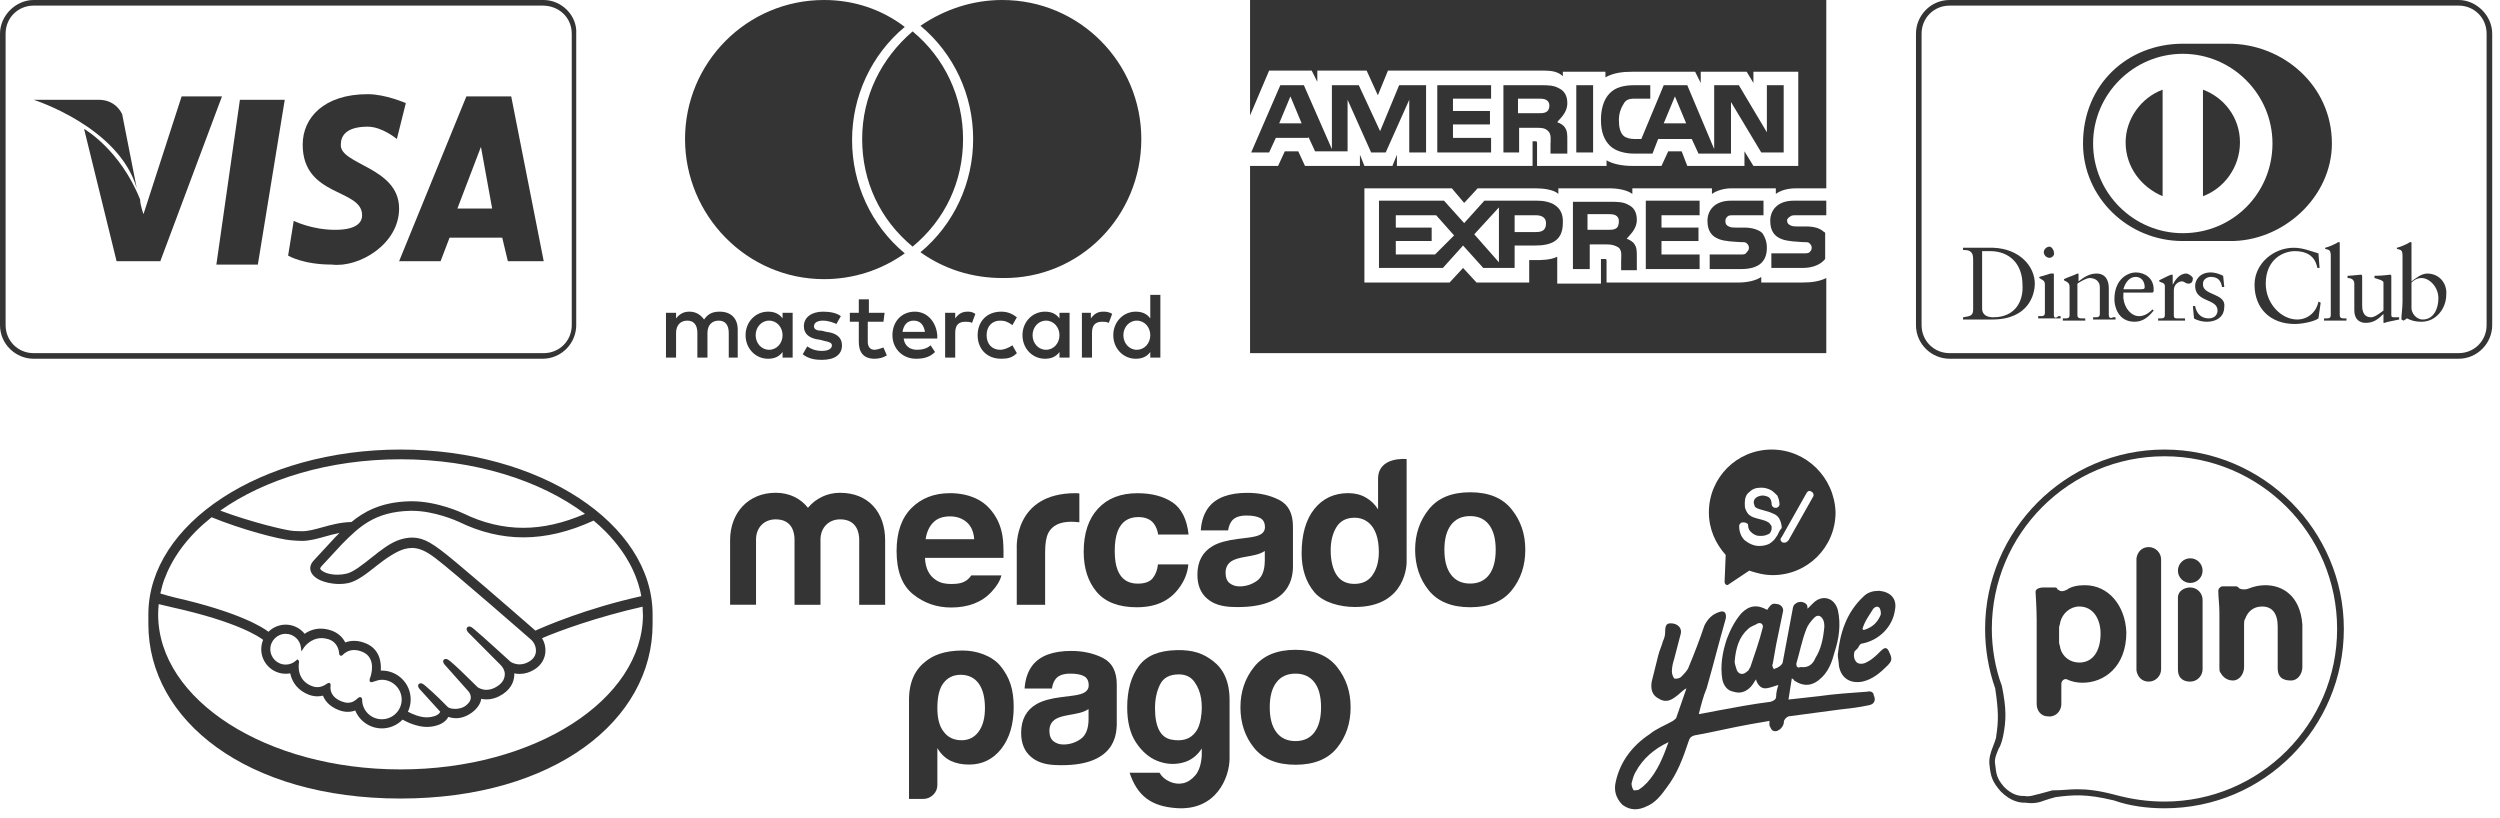
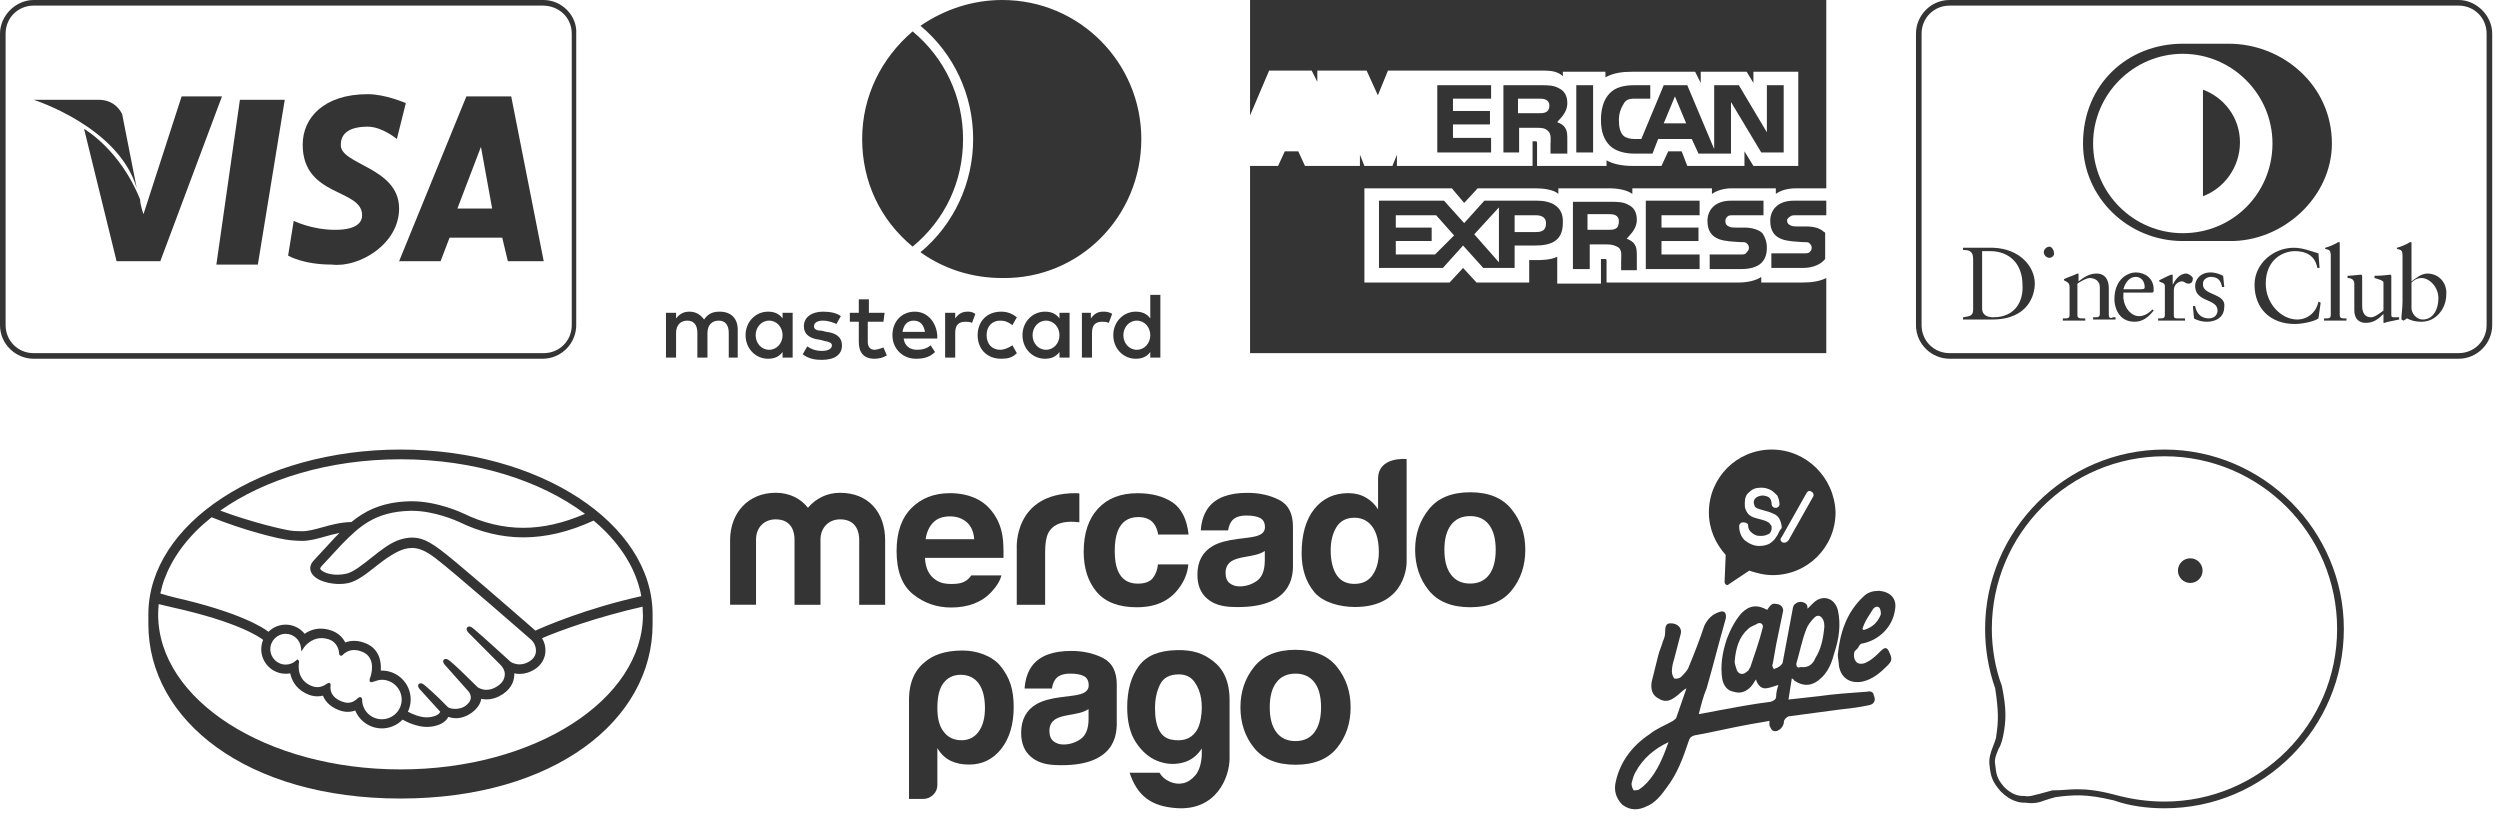
<svg xmlns="http://www.w3.org/2000/svg" width="223" height="73" viewBox="0 0 223 73" fill="none">
  <path d="M19.3 23.6H23L25.4 8.9H21.4L19.3 23.6Z" fill="#343434" />
  <path d="M30.4 12.9C30.4 12.1 30.9 11.3 32.8 11.3C34.1 11.3 35.4 12.4 35.4 12.4L36.2 9.2C36.2 9.2 34.4 8.4 32.8 8.4C28.9 8.4 27 10.5 27 12.9C27 17.6 32.3 16.8 32.3 19.2C32.3 19.7 32 20.5 29.9 20.5C27.8 20.5 26.2 19.7 26.2 19.7L25.7 22.8C25.7 22.8 27 23.6 29.6 23.6C32 23.9 35.6 21.8 35.6 18.6C35.6 14.9 30.3 14.7 30.4 12.9Z" fill="#343434" />
  <path d="M16.2 8.6L12.8 19.1C12.8 19.1 12.5 18.3 12.5 17.8C10.7 13.3 7.5 11.5 7.5 11.5L10.4 23.3H14.3L19.8 8.6H16.2Z" fill="#343434" />
  <path d="M12.2 16.8L10.9 10.2C10.9 10.2 10.4 8.9 8.8 8.9H3C3 8.9 10.6 11.3 12.2 16.8Z" fill="#343434" />
  <path d="M41.6 8.6L35.6 23.3H39.3L40.1 21.2H44.8L45.3 23.3H48.5L45.6 8.6H41.6ZM40.8 18.6L42.9 13.1L43.9 18.6C44 18.6 40.8 18.6 40.8 18.6Z" fill="#343434" />
  <path d="M48.5 0H3C1.4 0 0 1.4 0 3V29C0 30.7 1.4 32 3 32H48.4C50.1 32 51.4 30.6 51.4 29V3C51.5 1.4 50.1 0 48.5 0ZM51 29C51 30.4 49.9 31.5 48.5 31.5H3C1.6 31.5 0.5 30.4 0.5 29V3C0.5 1.6 1.6 0.5 3 0.5H48.4C49.9 0.5 51 1.6 51 3V29Z" fill="#343434" />
  <path d="M67.405 29.9C67.405 29.2 67.905 28.6 68.605 28.6C69.305 28.6 69.805 29.2 69.805 29.9C69.805 30.6 69.305 31.2 68.605 31.2C67.905 31.2 67.405 30.6 67.405 29.9ZM70.705 29.9V27.9H69.805V28.4C69.505 28 69.105 27.8 68.505 27.8C67.405 27.8 66.505 28.7 66.505 29.9C66.505 31.1 67.405 32 68.505 32C69.105 32 69.505 31.8 69.805 31.4V31.9H70.705V29.9ZM100.205 29.9C100.205 29.2 100.705 28.6 101.405 28.6C102.105 28.6 102.605 29.2 102.605 29.9C102.605 30.6 102.105 31.2 101.405 31.2C100.705 31.2 100.205 30.6 100.205 29.9ZM103.505 29.9V26.3H102.605V28.4C102.305 28 101.905 27.8 101.305 27.8C100.205 27.8 99.305 28.7 99.305 29.9C99.305 31.1 100.205 32 101.305 32C101.905 32 102.305 31.8 102.605 31.4V31.9H103.505V29.9ZM81.505 28.6C82.105 28.6 82.405 29 82.505 29.6H80.505C80.605 29 80.905 28.6 81.505 28.6ZM81.605 27.8C80.405 27.8 79.605 28.7 79.605 29.9C79.605 31.1 80.505 32 81.705 32C82.305 32 82.905 31.9 83.405 31.4L83.005 30.8C82.705 31.1 82.205 31.2 81.805 31.2C81.205 31.2 80.705 30.9 80.605 30.2H83.605C83.605 30.1 83.605 30 83.605 29.9C83.505 28.7 82.705 27.8 81.605 27.8ZM92.105 29.9C92.105 29.2 92.605 28.6 93.305 28.6C94.005 28.6 94.505 29.2 94.505 29.9C94.505 30.6 94.005 31.2 93.305 31.2C92.605 31.2 92.105 30.6 92.105 29.9ZM95.405 29.9V27.9H94.505V28.4C94.205 28 93.805 27.8 93.205 27.8C92.105 27.8 91.205 28.7 91.205 29.9C91.205 31.1 92.105 32 93.205 32C93.805 32 94.205 31.8 94.505 31.4V31.9H95.405V29.9ZM87.205 29.9C87.205 31.1 88.005 32 89.305 32C89.905 32 90.305 31.9 90.705 31.5L90.305 30.8C90.005 31 89.605 31.2 89.205 31.2C88.505 31.2 88.005 30.7 88.005 29.9C88.005 29.1 88.505 28.6 89.205 28.6C89.605 28.6 89.905 28.7 90.305 29L90.705 28.3C90.305 28 89.905 27.8 89.305 27.8C88.005 27.8 87.205 28.7 87.205 29.9ZM98.405 27.8C97.905 27.8 97.605 28 97.305 28.4V27.9H96.505V31.9H97.405V29.7C97.405 29 97.705 28.7 98.305 28.7C98.505 28.7 98.705 28.7 98.905 28.8L99.205 28C98.905 27.8 98.605 27.8 98.405 27.8ZM75.005 28.2C74.605 27.9 74.005 27.8 73.405 27.8C72.405 27.8 71.705 28.3 71.705 29.1C71.705 29.8 72.205 30.2 73.105 30.3L73.505 30.4C74.005 30.5 74.205 30.6 74.205 30.8C74.205 31.1 73.905 31.3 73.305 31.3C72.705 31.3 72.305 31.1 72.005 30.9L71.605 31.6C72.105 32 72.705 32.1 73.305 32.1C74.505 32.1 75.105 31.6 75.105 30.8C75.105 30.1 74.605 29.7 73.705 29.6L73.305 29.5C72.905 29.5 72.605 29.4 72.605 29.1C72.605 28.8 72.905 28.6 73.405 28.6C73.905 28.6 74.405 28.8 74.605 28.9L75.005 28.2ZM86.305 27.8C85.805 27.8 85.505 28 85.205 28.4V27.9H84.305V31.9H85.205V29.7C85.205 29 85.505 28.7 86.105 28.7C86.305 28.7 86.505 28.7 86.705 28.8L87.005 28C86.705 27.8 86.505 27.8 86.305 27.8ZM78.905 27.9H77.505V26.7H76.605V27.9H75.805V28.7H76.605V30.5C76.605 31.4 77.005 32 78.005 32C78.405 32 78.805 31.9 79.105 31.7L78.805 31C78.505 31.1 78.205 31.2 78.005 31.2C77.605 31.2 77.405 30.9 77.405 30.5V28.7H78.805L78.905 27.9ZM65.805 31.9V29.4C65.805 28.4 65.205 27.8 64.205 27.8C63.705 27.8 63.205 27.9 62.805 28.5C62.505 28.1 62.105 27.8 61.505 27.8C61.105 27.8 60.705 27.9 60.305 28.4V27.9H59.405V31.9H60.305V29.7C60.305 29 60.705 28.6 61.305 28.6C61.905 28.6 62.205 29 62.205 29.7V31.9H63.105V29.7C63.105 29 63.505 28.6 64.105 28.6C64.705 28.6 65.005 29 65.005 29.7V31.9H65.805Z" fill="#343434" />
  <path d="M85.905 12.4C85.905 8.7 84.305 5.2 81.405 2.8C78.605 5.2 76.905 8.6 76.905 12.4C76.905 16.2 78.505 19.6 81.405 22C84.305 19.6 85.905 16.2 85.905 12.4Z" fill="#343434" />
  <path d="M101.805 12.4C101.805 5.6 96.305 0 89.405 0C86.805 0 84.305 0.8 82.105 2.3C85.105 4.8 86.805 8.5 86.805 12.4C86.805 16.3 85.105 20 82.105 22.5C84.205 24 86.705 24.8 89.405 24.8C96.305 24.9 101.805 19.3 101.805 12.4Z" fill="#343434" />
-   <path d="M80.705 22.6C77.705 20.1 76.005 16.4 76.005 12.5C76.005 8.6 77.705 4.9 80.705 2.4C78.605 0.8 76.105 0 73.505 0C66.605 0 61.105 5.6 61.105 12.4C61.105 19.2 66.605 24.9 73.505 24.9C76.105 24.9 78.605 24.1 80.705 22.6Z" fill="#343434" />
  <path d="M145.805 8.8H147.205V7.6H145.805C144.805 7.6 144.105 7.8 143.605 8.3C143.005 8.9 142.805 9.8 142.805 10.7C142.805 11.8 143.105 12.5 143.605 13C144.105 13.5 145.005 13.7 145.705 13.7H147.405L147.905 12.4H150.905L151.505 13.7H154.405V9.1L157.105 13.6H159.105V7.6H157.605V11.8L155.105 7.6H152.905V13.3L150.505 7.6H148.405L146.405 12.4H145.805C145.405 12.4 145.005 12.3 144.805 12.1C144.505 11.8 144.405 11.3 144.405 10.7C144.405 10.1 144.605 9.6 144.805 9.3C145.005 8.9 145.305 8.8 145.805 8.8ZM149.405 8.6L150.405 11H148.405L149.405 8.6Z" fill="#343434" />
  <path d="M151.605 19.2V17.9H146.805V24H151.605V22.7H148.205V21.5H151.505V20.3H148.205V19.2H151.605Z" fill="#343434" />
  <path d="M137.105 17.9H132.405L130.605 19.9L128.805 17.9H123.005V23.9H128.705L130.505 21.9L132.305 23.9H135.105V21.9H136.905C138.205 21.9 139.405 21.6 139.405 19.9C139.505 18.3 138.205 17.9 137.105 17.9ZM128.005 22.7H124.505V21.5H127.705V20.3H124.505V19.2H128.105L129.705 21L128.005 22.7ZM133.705 23.4L131.505 20.9L133.705 18.5V23.4ZM137.005 20.7H135.105V19.2H137.005C137.505 19.2 137.905 19.4 137.905 19.9C137.905 20.5 137.605 20.7 137.005 20.7Z" fill="#343434" />
  <path d="M155.305 22.7H152.505V24H155.305C156.805 24 157.605 23.4 157.605 22.1C157.605 21.5 157.405 21.1 157.205 20.8C156.905 20.5 156.305 20.3 155.605 20.3H154.805C154.605 20.3 154.405 20.3 154.205 20.2C154.005 20.1 153.905 20 153.905 19.7C153.905 19.5 154.005 19.4 154.105 19.3C154.205 19.2 154.405 19.2 154.705 19.2H157.305V17.9H154.405C152.905 17.9 152.305 18.8 152.305 19.7C152.305 21.6 154.005 21.5 155.305 21.6C155.605 21.6 155.705 21.6 155.805 21.7C155.905 21.8 156.005 21.9 156.005 22.1C156.005 22.3 155.905 22.4 155.805 22.5C155.705 22.7 155.505 22.7 155.305 22.7Z" fill="#343434" />
  <path d="M146.005 19.6C146.005 18.9 145.705 18.5 145.305 18.3C144.805 18 144.305 18 143.605 18H140.305V24H141.805V21.8H143.305C143.805 21.8 144.105 21.9 144.405 22.1C144.705 22.4 144.605 22.9 144.605 23.3V24.1H146.005V22.9C146.005 22.4 146.005 22.1 145.805 21.8C145.705 21.6 145.405 21.4 145.105 21.3C145.305 21 146.005 20.5 146.005 19.6ZM144.105 20.4C143.905 20.5 143.705 20.5 143.405 20.5H141.605V19.1H143.405C143.705 19.1 143.905 19.1 144.105 19.2C144.305 19.3 144.405 19.5 144.405 19.7C144.405 20.1 144.305 20.3 144.105 20.4Z" fill="#343434" />
-   <path d="M116.705 12.2L117.305 13.5H120.205V8.9L122.305 13.6H123.605L125.705 8.9V13.6H127.205V7.6H124.805L123.105 11.7L121.205 7.6H118.805V13.3L116.305 7.6H114.205L111.605 13.6H113.205L113.805 12.3H116.705V12.2ZM115.105 8.6L116.105 11H114.105L115.105 8.6Z" fill="#343434" />
  <path d="M159.705 19.3C159.805 19.2 160.005 19.2 160.305 19.2H162.905V0H111.505V10.3L113.205 6.3H117.005L117.505 7.3V6.3H121.905L122.905 8.5L123.805 6.3H137.805C138.405 6.3 139.005 6.4 139.405 6.8V6.4H143.205V6.9C143.905 6.5 144.705 6.4 145.605 6.4H151.205L151.705 7.4V6.4H155.805L156.405 7.4V6.4H160.405V14.8H156.405L155.605 13.5V14.8H150.505L150.005 13.5H148.805L148.205 14.8H145.605C144.605 14.8 143.805 14.6 143.305 14.3V14.8H137.105V12.9C137.105 12.6 137.105 12.6 136.905 12.6H136.705V14.8H124.605V13.8L124.205 14.8H121.705L121.305 13.8V14.8H116.405L115.805 13.5H114.605L114.005 14.8H111.505V31.5H162.905V24.8C162.305 25.1 161.605 25.2 160.805 25.2H157.105V24.7C156.705 25 155.905 25.2 155.105 25.2H143.305V23.3C143.305 23.1 143.305 23.1 143.005 23.1H142.805V25.3H138.905V22.9C138.305 23.2 137.505 23.2 136.905 23.2H136.405V25.2H131.705L130.505 23.9L129.305 25.2H121.705V16.8H129.505L130.605 18.1L131.805 16.8H137.005C137.605 16.8 138.605 16.9 139.005 17.3V16.8H143.705C144.105 16.8 145.105 16.9 145.605 17.3V16.8H152.705V17.3C153.105 17 153.805 16.8 154.405 16.8H158.405V17.3C158.805 17 159.405 16.8 160.205 16.8H162.905V17.9H160.005C158.505 17.9 157.905 18.8 157.905 19.7C157.905 21.6 159.605 21.5 160.905 21.6C161.205 21.6 161.305 21.6 161.405 21.7C161.505 21.8 161.605 21.9 161.605 22.1C161.605 22.3 161.505 22.4 161.405 22.5C161.305 22.6 161.105 22.6 160.805 22.6H158.005V23.9H160.805C161.705 23.9 162.405 23.6 162.805 23.1V21V20.8C162.805 20.7 162.705 20.7 162.705 20.7C162.405 20.4 161.905 20.2 161.105 20.2H160.305C160.105 20.2 159.905 20.2 159.705 20.1C159.505 20 159.405 19.9 159.405 19.6C159.405 19.6 159.505 19.4 159.705 19.3Z" fill="#343434" />
  <path d="M142.105 7.6H140.605V13.6H142.105V7.6Z" fill="#343434" />
  <path d="M139.805 9.2C139.805 8.5 139.505 8.1 139.105 7.9C138.605 7.6 138.105 7.6 137.405 7.6H134.105V13.6H135.505V11.4H137.005C137.505 11.4 137.805 11.4 138.105 11.7C138.405 12 138.305 12.5 138.305 12.9V13.7H139.805V12.5C139.805 12 139.805 11.7 139.605 11.4C139.505 11.2 139.205 11 138.905 10.9C139.105 10.6 139.805 10.1 139.805 9.2ZM137.905 10C137.705 10.1 137.505 10.1 137.205 10.1H135.405V8.8H137.205C137.505 8.8 137.705 8.8 137.905 8.9C138.105 9 138.205 9.2 138.205 9.4C138.205 9.7 138.105 9.9 137.905 10Z" fill="#343434" />
  <path d="M133.005 8.8V7.6H128.205V13.6H133.005V12.3H129.605V11.1H132.905V9.9H129.605V8.8H133.005Z" fill="#343434" />
  <path d="M219.305 0H173.905C172.205 0 170.905 1.4 170.905 3V29C170.905 30.7 172.305 32 173.905 32H219.305C221.005 32 222.305 30.6 222.305 29V3C222.305 1.4 220.905 0 219.305 0ZM221.805 29C221.805 30.4 220.705 31.5 219.305 31.5H173.905C172.505 31.5 171.405 30.4 171.405 29V3C171.405 1.6 172.505 0.5 173.905 0.5H219.305C220.705 0.5 221.805 1.6 221.805 3V29Z" fill="#343434" />
  <path d="M208.005 12.8C208.005 7.6 203.605 3.9 198.805 3.9H194.705C189.805 3.9 185.805 7.5 185.805 12.8C185.805 17.6 189.805 21.5 194.705 21.5H198.805C203.605 21.6 208.005 17.6 208.005 12.8ZM194.705 20.8C190.305 20.8 186.705 17.2 186.705 12.8C186.705 8.4 190.305 4.8 194.705 4.8C199.105 4.8 202.705 8.4 202.705 12.8C202.705 17.2 199.205 20.8 194.705 20.8Z" fill="#343434" />
-   <path d="M189.605 12.7C189.605 14.9 191.005 16.7 192.905 17.5V8C191.005 8.7 189.605 10.6 189.605 12.7Z" fill="#343434" />
  <path d="M196.505 8V17.5C198.405 16.8 199.805 14.9 199.805 12.7C199.805 10.5 198.405 8.7 196.505 8Z" fill="#343434" />
  <path d="M177.805 22.1C177.105 22.1 176.605 22.1 176.205 22.1C175.805 22.1 175.505 22.1 175.105 22.1V22.3C175.505 22.3 176.005 22.3 176.005 23.1V27.6C176.005 28.2 175.705 28.2 175.105 28.3V28.5C175.505 28.5 175.905 28.5 176.305 28.5C176.705 28.5 177.205 28.5 177.705 28.5C181.005 28.5 181.505 26.2 181.505 25.3C181.505 23.8 180.205 22.2 177.805 22.1ZM177.805 28.3C177.405 28.3 176.805 28.2 176.805 27.5V22.4C177.005 22.4 177.105 22.4 177.505 22.4C179.305 22.4 180.405 23.6 180.405 25.4C180.505 26.8 179.805 28.3 177.805 28.3Z" fill="#343434" />
-   <path d="M183.205 28.1V24.5C183.205 24.4 183.205 24.4 183.105 24.4C183.005 24.4 183.005 24.4 182.905 24.4C182.905 24.4 182.305 24.6 181.905 24.7V24.8C182.205 25 182.405 25 182.405 25.4V27.9C182.405 28.2 182.205 28.2 182.005 28.2H181.805V28.4C182.105 28.4 182.505 28.4 182.805 28.4C183.105 28.4 183.505 28.4 183.805 28.4V28.2H183.605C183.405 28.4 183.205 28.4 183.205 28.1Z" fill="#343434" />
  <path d="M182.805 23C183.005 23 183.305 22.8 183.205 22.5C183.205 22.3 183.005 22 182.805 22C182.605 22 182.305 22.2 182.305 22.5C182.305 22.8 182.605 23 182.805 23Z" fill="#343434" />
  <path d="M188.105 28.1V25.7C188.105 25 187.805 24.4 187.005 24.4C186.405 24.4 185.905 24.7 185.405 25.1V24.5C185.405 24.4 185.405 24.4 185.305 24.4C184.905 24.6 184.505 24.7 184.105 24.9V25C184.505 25.2 184.605 25.3 184.605 25.6V28.1C184.605 28.4 184.405 28.4 184.205 28.4H184.005V28.6C184.305 28.6 184.705 28.6 185.005 28.6C185.305 28.6 185.705 28.6 186.005 28.6V28.4H185.805C185.505 28.4 185.305 28.4 185.305 28.1V25.3C185.605 25.1 186.105 24.8 186.405 24.8C186.905 24.8 187.305 25.1 187.305 25.6V28C187.305 28.3 187.105 28.3 186.905 28.3H186.705V28.5C187.005 28.5 187.405 28.5 187.705 28.5C188.005 28.5 188.405 28.5 188.705 28.5V28.3H188.505C188.305 28.4 188.105 28.4 188.105 28.1Z" fill="#343434" />
  <path d="M190.805 28.2C190.105 28.2 189.505 27.5 189.405 26.6C189.405 26.3 189.405 26.1 189.405 26.1H192.005L192.105 26C192.105 25.9 192.105 25.9 192.105 25.8C192.105 24.8 191.305 24.3 190.505 24.3C189.905 24.3 188.605 24.8 188.605 26.7C188.605 27.3 188.905 28.7 190.405 28.7C191.205 28.7 191.705 28.2 192.105 27.7L192.005 27.6C191.705 27.9 191.305 28.2 190.805 28.2ZM190.505 24.7C191.005 24.7 191.305 25.1 191.305 25.6C191.305 25.7 191.305 25.8 191.005 25.8H189.405C189.605 25.1 190.005 24.7 190.505 24.7Z" fill="#343434" />
  <path d="M195.005 24.4C194.405 24.4 194.005 25 193.805 25.4V24.6C193.805 24.5 193.805 24.5 193.705 24.5C193.605 24.5 193.205 24.7 192.605 25V25.1C192.705 25.2 193.105 25.2 193.105 25.5V28.1C193.105 28.4 192.905 28.4 192.705 28.4H192.505V28.6C192.805 28.6 193.205 28.6 193.605 28.6C194.005 28.6 194.405 28.6 194.905 28.6V28.4H194.305C194.005 28.4 193.905 28.4 193.905 28.1V25.9C193.905 25.3 194.405 25.1 194.605 25.1C194.905 25.1 194.905 25.3 195.205 25.3C195.505 25.3 195.605 25.1 195.605 24.8C195.505 24.6 195.205 24.4 195.005 24.4Z" fill="#343434" />
  <path d="M196.505 25.3C196.505 24.9 196.905 24.7 197.205 24.7C197.805 24.7 198.105 25 198.205 25.6H198.405L198.305 24.6C197.905 24.4 197.505 24.3 197.205 24.3C196.205 24.3 195.805 25 195.805 25.5C195.805 27 197.805 26.6 197.805 27.7C197.805 28 197.605 28.4 197.005 28.4C196.305 28.4 195.905 27.9 195.805 27.3H195.605L195.705 28.4C196.005 28.6 196.505 28.7 196.805 28.7C197.905 28.7 198.405 28.1 198.405 27.4C198.605 26.1 196.405 26.4 196.505 25.3Z" fill="#343434" />
  <path d="M204.905 28.5C203.505 28.5 202.105 27.1 202.105 25.3C202.105 23.1 203.705 22.4 204.705 22.4C205.705 22.4 206.505 22.8 206.705 23.9H206.905L206.805 22.6C206.105 22.4 205.405 22.1 204.605 22.1C202.805 22.1 201.105 23.5 201.105 25.4C201.105 27.5 202.505 28.9 204.705 28.9C205.305 28.9 206.405 28.7 206.805 28.4L207.005 27L206.805 26.9C206.605 27.9 205.805 28.5 204.905 28.5Z" fill="#343434" />
  <path d="M208.705 28.1V21.7C208.705 21.6 208.705 21.6 208.605 21.6C208.605 21.6 208.505 21.6 208.405 21.7C208.205 21.8 207.805 22 207.405 22.1V22.2C207.805 22.3 207.905 22.3 207.905 22.9V28.1C207.905 28.4 207.705 28.4 207.505 28.4H207.305V28.6C207.605 28.6 208.005 28.6 208.305 28.6C208.605 28.6 209.005 28.6 209.305 28.6V28.4H209.105C208.905 28.4 208.705 28.4 208.705 28.1Z" fill="#343434" />
  <path d="M213.305 28.1V24.7C213.305 24.6 213.305 24.5 213.205 24.5C213.105 24.5 212.605 24.6 211.805 24.6V24.8C212.105 24.9 212.605 25 212.605 25.2V27.7C212.205 28 211.805 28.3 211.505 28.3C210.705 28.3 210.705 27.5 210.705 27.2V24.8C210.705 24.6 210.705 24.5 210.605 24.5C210.505 24.5 209.705 24.6 209.405 24.6V24.8C209.905 24.8 210.005 25.1 210.005 25.3V27.7C210.005 28.5 210.505 28.8 211.005 28.8C211.705 28.8 212.105 28.5 212.605 28V28.8H212.705C212.905 28.7 213.605 28.6 214.005 28.5V28.3C213.905 28.3 213.705 28.3 213.605 28.3C213.405 28.3 213.305 28.3 213.305 28.1Z" fill="#343434" />
  <path d="M216.505 24.4C216.005 24.4 215.505 24.8 215.105 25.1V21.7C215.105 21.6 215.105 21.6 215.005 21.6C215.005 21.6 214.905 21.6 214.805 21.7C214.605 21.8 214.205 22 213.805 22.1V22.2C214.205 22.3 214.305 22.3 214.305 22.9V26.9C214.305 27.5 214.205 28 214.205 28.5L214.405 28.6L214.705 28.4C214.905 28.5 215.305 28.7 216.005 28.7C217.305 28.7 218.205 27.5 218.205 26.3C218.305 25.3 217.605 24.4 216.505 24.4ZM216.105 28.5C215.505 28.5 215.105 27.9 215.105 27.5V25.2C215.305 25 215.605 24.8 216.005 24.8C216.705 24.8 217.505 25.6 217.505 26.6C217.505 27.5 217.105 28.5 216.105 28.5Z" fill="#343434" />
  <g clip-path="url(#clip0_748_22125)">
    <path d="M35.723 40.1C23.306 40.1 13.234 46.706 13.234 54.807C13.234 55.018 13.234 55.595 13.234 55.669C13.234 64.267 22.033 71.229 35.72 71.229C49.407 71.229 58.212 64.267 58.212 55.672V54.811C58.212 46.706 48.143 40.1 35.723 40.1ZM35.726 40.968C42.319 40.968 48.218 42.857 52.183 45.834C50.265 46.663 48.438 47.081 46.676 47.081C44.871 47.081 43.067 46.647 41.318 45.792C41.224 45.747 39.031 44.713 36.743 44.713C36.685 44.713 36.624 44.713 36.562 44.713C33.877 44.775 32.367 45.73 31.35 46.563C30.362 46.586 29.506 46.825 28.748 47.036C28.071 47.224 27.485 47.389 26.915 47.386C26.678 47.386 26.257 47.363 26.218 47.363C25.564 47.344 22.276 46.537 19.648 45.546C23.614 42.737 29.348 40.968 35.73 40.968H35.726ZM14.698 51.591C14.76 51.425 14.825 51.26 14.896 51.098V51.089C15.116 50.596 15.369 50.117 15.664 49.647C15.761 49.488 15.861 49.336 15.968 49.184L15.981 49.164C16.409 48.552 16.901 47.966 17.455 47.405L17.468 47.392C17.899 46.958 18.372 46.54 18.874 46.139C21.618 47.259 24.942 48.128 25.995 48.196C26.29 48.215 26.601 48.248 26.915 48.248C27.611 48.248 28.308 48.053 28.985 47.862C29.383 47.749 29.821 47.629 30.284 47.541C30.161 47.661 30.038 47.784 29.915 47.907L28.006 49.971C27.858 50.123 27.53 50.528 27.744 51.024C27.828 51.225 28.003 51.416 28.246 51.581C28.7 51.886 29.513 52.093 30.271 52.093C30.556 52.093 30.828 52.064 31.078 52.009C31.878 51.83 32.714 51.16 33.604 50.457C34.311 49.893 35.318 49.181 36.086 48.97C36.3 48.912 36.565 48.876 36.776 48.876C36.841 48.876 36.899 48.876 36.954 48.886C37.463 48.95 37.955 49.122 38.833 49.783C40.398 50.959 47.324 57.017 47.392 57.078C47.395 57.082 47.839 57.464 47.806 58.096C47.79 58.449 47.593 58.763 47.252 58.98C46.958 59.168 46.653 59.262 46.342 59.262C45.879 59.262 45.561 59.045 45.539 59.029C45.513 59.009 43.142 56.832 42.267 56.1C42.128 55.983 41.992 55.88 41.855 55.88C41.781 55.88 41.719 55.909 41.674 55.964C41.538 56.133 41.69 56.369 41.872 56.521L44.645 59.307C44.645 59.307 44.991 59.631 45.027 60.059C45.05 60.522 44.829 60.908 44.369 61.209C44.042 61.426 43.712 61.533 43.388 61.533C42.963 61.533 42.662 61.338 42.597 61.293L42.199 60.901C41.473 60.185 40.722 59.447 40.174 58.99C40.041 58.88 39.895 58.776 39.76 58.776C39.691 58.776 39.63 58.802 39.584 58.85C39.523 58.919 39.478 59.045 39.633 59.252C39.698 59.336 39.772 59.408 39.772 59.408L41.794 61.679C41.81 61.698 42.212 62.174 41.839 62.647L41.768 62.738C41.706 62.806 41.642 62.867 41.58 62.919C41.233 63.201 40.773 63.233 40.592 63.233C40.495 63.233 40.401 63.224 40.32 63.211C40.119 63.175 39.986 63.12 39.921 63.042L39.895 63.017C39.785 62.903 38.765 61.86 37.923 61.157C37.812 61.063 37.673 60.946 37.531 60.946C37.459 60.946 37.398 60.976 37.349 61.027C37.181 61.209 37.434 61.484 37.54 61.585L39.267 63.486C39.267 63.502 39.244 63.541 39.202 63.603C39.141 63.687 38.93 63.898 38.305 63.975C38.23 63.985 38.153 63.988 38.075 63.988C37.43 63.988 36.74 63.674 36.387 63.486C36.549 63.146 36.633 62.77 36.633 62.391C36.633 60.972 35.48 59.816 34.061 59.816C34.032 59.816 34 59.816 33.967 59.816C34.013 59.168 33.922 57.94 32.662 57.399C32.299 57.244 31.936 57.163 31.586 57.163C31.311 57.163 31.045 57.211 30.799 57.305C30.537 56.797 30.106 56.427 29.539 56.236C29.228 56.129 28.917 56.074 28.616 56.074C28.091 56.074 27.608 56.23 27.177 56.534C26.766 56.019 26.14 55.718 25.483 55.718C24.91 55.718 24.355 55.948 23.947 56.353C23.41 55.941 21.281 54.59 15.58 53.295C15.307 53.233 14.692 53.058 14.303 52.942C14.4 52.482 14.527 52.028 14.692 51.581L14.698 51.591ZM29.454 60.976L29.393 60.92H29.331C29.28 60.92 29.228 60.94 29.157 60.992C28.865 61.196 28.586 61.296 28.305 61.296C28.149 61.296 27.99 61.264 27.828 61.202C26.507 60.687 26.61 59.44 26.675 59.064C26.685 58.99 26.665 58.928 26.617 58.889L26.523 58.812L26.435 58.896C26.176 59.145 25.843 59.281 25.486 59.281C24.728 59.281 24.113 58.666 24.113 57.908C24.113 57.15 24.731 56.534 25.486 56.537C26.17 56.537 26.753 57.053 26.84 57.736L26.889 58.105L27.09 57.794C27.112 57.759 27.666 56.92 28.687 56.92C28.881 56.92 29.082 56.952 29.283 57.014C30.096 57.263 30.232 57.998 30.255 58.306C30.271 58.484 30.397 58.494 30.42 58.494C30.491 58.494 30.543 58.449 30.579 58.41C30.731 58.251 31.065 57.982 31.589 57.982C31.829 57.982 32.082 58.041 32.347 58.154C33.64 58.708 33.054 60.35 33.047 60.367C32.937 60.639 32.931 60.758 33.038 60.827L33.089 60.852H33.128C33.187 60.852 33.258 60.827 33.378 60.788C33.553 60.726 33.818 60.635 34.068 60.635C35.039 60.645 35.83 61.439 35.83 62.398C35.83 63.37 35.036 64.157 34.064 64.157C33.115 64.157 32.341 63.418 32.305 62.475C32.305 62.395 32.296 62.181 32.114 62.181C32.04 62.181 31.975 62.226 31.9 62.294C31.693 62.488 31.424 62.686 31.035 62.686C30.86 62.686 30.669 62.644 30.465 62.563C29.461 62.158 29.448 61.468 29.487 61.189C29.497 61.115 29.503 61.037 29.451 60.979L29.454 60.976ZM57.353 54.798C57.353 62.437 47.674 68.631 35.73 68.631C23.785 68.631 14.106 62.44 14.106 54.801C14.106 54.493 14.128 54.189 14.158 53.888C14.294 53.92 15.207 54.137 15.398 54.182C21.223 55.475 23.147 56.822 23.471 57.075C23.361 57.341 23.303 57.626 23.303 57.914C23.303 59.116 24.281 60.098 25.486 60.098C25.622 60.098 25.755 60.085 25.888 60.062C26.069 60.946 26.649 61.62 27.534 61.964C27.793 62.064 28.055 62.113 28.311 62.113C28.476 62.113 28.645 62.093 28.807 62.051C28.969 62.466 29.338 62.984 30.161 63.318C30.449 63.434 30.737 63.496 31.019 63.496C31.249 63.496 31.473 63.457 31.687 63.376C32.082 64.335 33.018 64.973 34.064 64.973C34.758 64.973 35.422 64.691 35.908 64.192C36.322 64.422 37.2 64.84 38.088 64.844C38.201 64.844 38.311 64.834 38.418 64.824C39.299 64.714 39.708 64.367 39.895 64.102C39.928 64.056 39.96 64.004 39.986 63.953C40.194 64.011 40.424 64.063 40.683 64.063C41.162 64.063 41.625 63.898 42.092 63.561C42.549 63.23 42.876 62.757 42.921 62.352C42.921 62.346 42.921 62.339 42.921 62.336C43.077 62.369 43.236 62.385 43.391 62.385C43.887 62.385 44.373 62.229 44.839 61.925C45.736 61.335 45.892 60.567 45.876 60.065C46.031 60.098 46.193 60.114 46.352 60.114C46.815 60.114 47.272 59.975 47.706 59.696C48.263 59.34 48.597 58.795 48.649 58.164C48.684 57.733 48.577 57.299 48.351 56.926C49.851 56.278 53.281 55.028 57.318 54.117C57.334 54.347 57.344 54.578 57.344 54.807L57.353 54.798ZM54.434 47.859C54.671 48.118 54.895 48.384 55.105 48.652C55.108 48.659 55.115 48.662 55.118 48.669C55.209 48.785 55.293 48.902 55.38 49.022C55.422 49.077 55.461 49.135 55.5 49.193C55.578 49.304 55.656 49.417 55.727 49.53C55.772 49.598 55.811 49.67 55.857 49.738C55.964 49.913 56.067 50.091 56.164 50.269C56.213 50.36 56.262 50.45 56.31 50.544C56.359 50.638 56.404 50.732 56.446 50.826C56.498 50.936 56.547 51.046 56.592 51.157C56.624 51.234 56.66 51.315 56.692 51.393C56.764 51.571 56.825 51.749 56.887 51.931C56.913 52.009 56.935 52.086 56.958 52.167C56.997 52.294 57.033 52.42 57.065 52.55C57.084 52.627 57.104 52.702 57.123 52.78C57.153 52.912 57.178 53.045 57.204 53.178C52.316 54.263 48.671 55.841 47.758 56.249C45.626 54.386 40.696 50.1 39.358 49.099C38.596 48.526 38.075 48.222 37.618 48.086C37.414 48.024 37.129 47.953 36.763 47.953C36.423 47.953 36.06 48.014 35.678 48.134C34.816 48.406 33.954 49.09 33.125 49.751L33.083 49.783C32.309 50.398 31.508 51.037 30.903 51.173C30.637 51.231 30.365 51.264 30.096 51.264C29.419 51.264 28.807 51.066 28.58 50.774C28.541 50.726 28.567 50.648 28.654 50.535L28.667 50.518L30.543 48.497C32.014 47.026 33.4 45.64 36.598 45.565C36.65 45.565 36.705 45.565 36.756 45.565C38.745 45.565 40.735 46.456 40.958 46.56C42.824 47.47 44.748 47.933 46.682 47.933C48.694 47.933 50.767 47.438 52.951 46.437C53.32 46.748 53.67 47.065 53.997 47.395C54.007 47.408 54.02 47.418 54.033 47.431C54.159 47.557 54.279 47.687 54.399 47.817C54.415 47.833 54.428 47.849 54.444 47.865L54.434 47.859Z" fill="#343434" />
    <path d="M134.839 45.435C134.03 44.418 132.795 43.91 131.143 43.91C129.491 43.91 128.26 44.418 127.447 45.435C126.634 46.453 126.229 47.655 126.229 49.041C126.229 50.428 126.634 51.659 127.447 52.663C128.257 53.664 129.491 54.166 131.143 54.166C132.795 54.166 134.03 53.664 134.839 52.663C135.653 51.659 136.057 50.453 136.057 49.041C136.057 47.629 135.653 46.453 134.839 45.435ZM132.828 51.27C132.432 51.791 131.869 52.054 131.133 52.054C130.398 52.054 129.831 51.791 129.436 51.27C129.037 50.748 128.84 50.003 128.84 49.041C128.84 48.079 129.037 47.337 129.436 46.816C129.834 46.297 130.398 46.035 131.133 46.035C131.869 46.035 132.432 46.294 132.828 46.816C133.22 47.334 133.417 48.076 133.417 49.041C133.417 50.006 133.22 50.748 132.828 51.27Z" fill="#343434" />
    <path d="M115.331 50.583V46.961C115.331 45.798 114.92 45.008 114.097 44.59C113.274 44.172 112.331 43.961 111.272 43.961C109.642 43.961 108.492 44.386 107.822 45.235C107.401 45.779 107.164 46.472 107.109 47.314H109.545C109.604 46.942 109.723 46.647 109.905 46.43C110.158 46.135 110.582 45.986 111.188 45.986C111.725 45.986 112.134 46.061 112.415 46.213C112.694 46.362 112.833 46.637 112.833 47.029C112.833 47.353 112.652 47.593 112.289 47.745C112.088 47.833 111.751 47.907 111.282 47.965L110.42 48.072C109.438 48.196 108.696 48.403 108.191 48.694C107.268 49.226 106.808 50.084 106.808 51.27C106.808 52.183 107.093 52.889 107.666 53.388C108.236 53.887 108.965 54.095 109.843 54.137C115.35 54.383 115.286 51.234 115.338 50.58L115.331 50.583ZM112.817 50.084C112.801 50.926 112.558 51.51 112.095 51.827C111.632 52.145 111.123 52.306 110.572 52.306C110.222 52.306 109.928 52.209 109.685 52.018C109.442 51.827 109.322 51.516 109.322 51.085C109.322 50.602 109.519 50.246 109.918 50.016C110.154 49.88 110.54 49.763 111.078 49.673L111.654 49.566C111.939 49.511 112.166 49.452 112.331 49.391C112.496 49.329 112.658 49.252 112.82 49.148V50.087L112.817 50.084Z" fill="#343434" />
    <path d="M101.427 54.166C103.06 54.166 104.294 53.615 105.123 52.517C105.645 51.837 105.936 51.111 105.998 50.347H103.29C103.235 50.852 103.076 51.264 102.814 51.584C102.551 51.902 102.114 52.06 101.489 52.06C100.611 52.06 100.015 51.662 99.697 50.859C99.522 50.431 99.435 49.864 99.435 49.161C99.435 48.423 99.522 47.83 99.697 47.383C100.028 46.544 100.64 46.123 101.534 46.123C102.162 46.123 102.626 46.317 102.924 46.706C103.128 46.994 103.257 47.318 103.306 47.678H106.021C105.872 46.307 105.392 45.352 104.582 44.807C103.769 44.266 102.729 43.994 101.459 43.994C99.963 43.994 98.787 44.454 97.941 45.371C97.089 46.291 96.665 47.574 96.665 49.223C96.665 50.684 97.05 51.876 97.818 52.793C98.589 53.709 99.788 54.169 101.421 54.169L101.427 54.166Z" fill="#343434" />
    <path d="M93.225 53.949V49.242C93.225 48.471 93.322 47.901 93.516 47.528C93.863 46.871 94.543 46.54 95.554 46.54C95.632 46.54 95.729 46.544 95.855 46.55C95.978 46.556 96.118 46.566 96.279 46.586V44.01C96.166 44.004 96.095 44 96.062 43.997C96.03 43.997 95.991 43.991 95.942 43.991C90.364 43.991 90.695 48.931 90.695 48.931V53.949H93.228H93.225Z" fill="#343434" />
    <path d="M81.442 53.006C82.421 53.794 83.551 54.189 84.831 54.189C86.383 54.189 87.588 53.722 88.449 52.786C88.913 52.294 89.204 51.808 89.327 51.325H86.642C86.535 51.477 86.421 51.607 86.295 51.707C85.939 52.002 85.453 52.093 84.879 52.093C84.338 52.093 83.914 52.012 83.532 51.769C82.9 51.38 82.544 50.722 82.508 49.76H89.512C89.522 48.931 89.496 48.293 89.428 47.852C89.311 47.097 89.055 46.433 88.663 45.863C88.226 45.215 87.672 44.742 87.001 44.441C86.331 44.143 85.579 43.991 84.74 43.991C83.331 43.991 82.184 44.434 81.3 45.322C80.415 46.213 79.975 47.489 79.975 49.154C79.975 50.933 80.464 52.216 81.442 53.006ZM83.237 46.611C83.593 46.245 84.092 46.061 84.737 46.061C85.33 46.061 85.829 46.233 86.23 46.579C86.629 46.926 86.852 47.431 86.898 48.098H82.567C82.657 47.473 82.881 46.978 83.237 46.611Z" fill="#343434" />
    <path d="M74.944 43.955C73.768 43.955 72.751 44.47 72.07 45.296C71.422 44.47 70.421 43.955 69.194 43.955C66.722 43.955 65.125 45.773 65.125 48.176V53.943H67.438V48.124C67.438 47.062 68.157 46.326 69.191 46.326C70.716 46.326 70.872 47.593 70.872 48.124V53.949H73.188V48.124C73.188 47.062 73.923 46.326 74.941 46.326C76.466 46.326 76.641 47.593 76.641 48.124V53.949H78.954V48.179C78.954 45.701 77.464 43.958 74.941 43.958L74.944 43.955Z" fill="#343434" />
    <path d="M122.924 42.724V45.436C122.639 44.982 122.273 44.629 121.82 44.373C121.369 44.117 120.851 43.988 120.268 43.988C119.005 43.988 117.994 44.457 117.239 45.4C116.481 46.343 116.105 47.7 116.105 49.339C116.105 50.761 116.487 51.931 117.255 52.838C118.023 53.745 119.529 54.144 120.864 54.144C125.526 54.144 125.471 50.146 125.471 50.146V40.949C125.471 40.949 122.921 40.677 122.921 42.724H122.924ZM122.438 51.29C122.069 51.821 121.525 52.083 120.815 52.083C120.106 52.083 119.572 51.818 119.222 51.283C118.872 50.749 118.697 49.974 118.697 49.087C118.697 48.264 118.869 47.574 119.212 47.017C119.555 46.463 120.093 46.181 120.832 46.181C121.314 46.181 121.739 46.333 122.102 46.641C122.694 47.146 122.992 48.056 122.992 49.229C122.992 50.072 122.808 50.755 122.435 51.286L122.438 51.29Z" fill="#343434" />
    <path d="M85.919 58.024C84.17 58.024 83.234 58.481 82.609 58.961C81.659 59.686 81.083 60.755 81.083 62.466V71.264H82.346C82.693 71.264 82.991 71.141 83.24 70.898C83.49 70.655 83.613 70.361 83.613 70.017V66.729C83.911 67.244 84.306 67.623 84.805 67.869C85.275 68.09 85.822 68.2 86.441 68.2C87.607 68.2 88.563 67.737 89.308 66.803C90.053 65.845 90.422 64.601 90.422 63.059C90.422 61.517 90.072 60.425 89.233 59.398C88.485 58.488 87.102 58.028 85.919 58.028V58.024ZM87.296 65.258C86.924 65.773 86.415 66.029 85.77 66.029C85.077 66.029 84.543 65.773 84.17 65.258C83.797 64.792 83.613 64.099 83.613 63.166C83.613 62.164 83.784 61.429 84.131 60.963C84.504 60.451 85.025 60.192 85.696 60.192C86.366 60.192 86.924 60.451 87.296 60.963C87.669 61.478 87.857 62.21 87.857 63.166C87.857 64.05 87.672 64.746 87.296 65.258Z" fill="#343434" />
    <path d="M108.185 58.947C107.323 58.296 106.445 57.953 104.932 57.992C103.397 58.034 102.282 58.465 101.586 59.404C100.893 60.347 100.546 61.578 100.546 63.091C100.546 64.387 100.808 65.433 101.33 66.23C101.855 67.023 102.483 67.568 103.215 67.863C103.944 68.157 104.683 68.219 105.425 68.047C106.166 67.876 106.759 67.448 107.197 66.764V67.386C107.148 68.17 106.957 68.757 106.63 69.149C106.299 69.537 105.933 69.777 105.532 69.865C105.133 69.949 104.728 69.903 104.326 69.716C103.921 69.534 103.623 69.272 103.429 68.928H100.76C101.453 71.005 102.69 71.922 104.926 72.084C108.531 72.343 109.681 69.291 109.678 67.642V62.465C109.678 60.755 109.121 59.657 108.181 58.944L108.185 58.947ZM107.125 64.03C107.028 64.604 106.869 65.028 106.649 65.294C106.186 65.929 105.467 66.155 104.492 65.974C103.517 65.789 103.027 64.853 103.027 63.165C103.027 62.381 103.173 61.685 103.468 61.072C103.76 60.464 104.32 60.156 105.149 60.156C105.758 60.156 106.222 60.376 106.539 60.817C106.856 61.257 107.057 61.759 107.142 62.323C107.226 62.887 107.219 63.454 107.122 64.03H107.125Z" fill="#343434" />
    <path d="M98.382 58.692C97.559 58.274 96.616 58.063 95.557 58.063C93.927 58.063 92.778 58.488 92.107 59.337C91.686 59.881 91.449 60.574 91.394 61.416H93.83C93.889 61.044 94.008 60.749 94.19 60.532C94.443 60.237 94.867 60.088 95.469 60.088C96.01 60.088 96.419 60.163 96.694 60.315C96.973 60.464 97.112 60.739 97.112 61.135C97.112 61.459 96.93 61.698 96.568 61.85C96.367 61.938 96.03 62.013 95.56 62.071L94.698 62.178C93.717 62.301 92.972 62.508 92.47 62.8C91.546 63.331 91.086 64.189 91.086 65.375C91.086 66.289 91.371 66.995 91.945 67.494C92.515 67.993 93.244 68.203 94.122 68.242C99.626 68.488 99.564 65.339 99.616 64.685V61.063C99.616 59.9 99.205 59.11 98.382 58.692ZM97.102 64.189C97.086 65.035 96.843 65.615 96.38 65.932C95.917 66.25 95.408 66.409 94.857 66.409C94.507 66.409 94.213 66.311 93.973 66.12C93.73 65.929 93.607 65.618 93.607 65.187C93.607 64.704 93.804 64.348 94.203 64.118C94.439 63.982 94.825 63.865 95.363 63.775L95.936 63.668C96.224 63.613 96.448 63.558 96.61 63.493C96.778 63.431 96.937 63.354 97.099 63.25V64.189H97.102Z" fill="#343434" />
    <path d="M115.561 57.963C113.912 57.963 112.678 58.471 111.865 59.489C111.052 60.506 110.647 61.705 110.647 63.094C110.647 64.484 111.052 65.712 111.865 66.713C112.678 67.714 113.909 68.216 115.561 68.216C117.213 68.216 118.447 67.714 119.261 66.713C120.07 65.709 120.475 64.504 120.475 63.094C120.475 61.685 120.07 60.506 119.261 59.489C118.447 58.471 117.216 57.963 115.561 57.963ZM117.249 65.32C116.857 65.845 116.29 66.104 115.555 66.104C114.819 66.104 114.252 65.841 113.857 65.32C113.459 64.798 113.261 64.053 113.261 63.091C113.261 62.129 113.459 61.387 113.857 60.869C114.252 60.347 114.819 60.088 115.555 60.088C116.29 60.088 116.854 60.347 117.249 60.869C117.644 61.387 117.838 62.129 117.838 63.091C117.838 64.053 117.641 64.798 117.249 65.32Z" fill="#343434" />
  </g>
  <path d="M166.532 61.7C165.132 61.8 163.632 61.9 162.232 62.1C161.332 62.2 160.432 62.3 159.532 62.4C159.632 61.7 159.732 61.2 159.832 60.5C159.932 60.6 160.032 60.6 160.032 60.7C160.932 61.3 161.732 61.2 162.532 60.4C163.132 59.8 163.432 59 163.632 58.2C164.032 57 164.232 55.7 163.932 54.4C163.632 53.3 162.532 53 161.732 53.8C161.532 54 161.432 54.1 161.232 54.3C161.232 54.2 161.232 54 161.132 53.9C160.732 53.5 160.032 53.7 159.932 54.2C159.632 55.8 159.332 57.4 159.032 59C159.032 59.2 158.832 59.4 158.632 59.5C158.532 59.6 158.332 59.6 158.232 59.7C158.132 59.5 158.032 59.4 158.132 59.2C158.232 58.6 158.332 58.1 158.432 57.5C158.632 56.5 158.832 55.6 159.032 54.6C159.132 54.3 158.932 54 158.632 53.9C158.132 53.8 158.032 53.8 157.632 54.4C156.732 53.9 156.032 54 155.332 54.7C154.732 55.4 154.332 56.2 154.032 57C153.632 58.2 153.432 59.4 153.632 60.6C153.732 61.1 154.032 61.6 154.632 61.7C155.232 61.9 155.732 61.7 156.132 61.3C156.332 61.1 156.432 60.9 156.632 60.6C156.732 61 157.032 61.4 157.432 61.4C157.832 61.4 158.232 61.2 158.632 61.1C158.532 61.4 158.432 61.8 158.432 62.1C158.432 62.4 158.232 62.5 157.932 62.6C156.332 62.8 154.732 63.1 153.132 63.4C152.632 63.5 152.132 63.6 151.532 63.7C151.732 62.9 151.932 62.1 152.232 61.4C152.832 59.3 153.332 57.3 153.932 55.2C154.032 54.7 153.832 54.4 153.332 54.6C152.732 54.8 152.332 55.2 152.032 55.8C151.632 57 151.132 58.3 150.632 59.5C150.532 59.8 150.232 60.1 149.932 60.4C149.832 60.5 149.432 60.6 149.332 60.5C149.232 60.4 149.132 60.1 149.132 59.9C149.132 59.5 149.232 59.1 149.332 58.8C149.532 58 149.732 57.3 149.932 56.5C150.032 56 149.632 55.6 149.032 55.6C148.632 55.6 148.532 55.8 148.532 56.4C148.532 56.7 148.432 57 148.332 57.2C148.232 57.6 148.032 58 147.932 58.4C147.732 59.2 147.532 60 147.332 60.8C147.232 61.4 147.332 62 147.932 62.3C148.532 62.7 149.032 62.5 149.532 62.1C149.832 61.9 150.032 61.6 150.432 61.4C150.132 62.3 149.832 63.1 149.532 64C149.532 64.1 149.332 64.2 149.232 64.3C148.532 64.7 147.732 65 147.132 65.5C145.632 66.5 144.532 67.9 144.132 69.7C143.932 70.5 144.132 71.2 144.732 71.8C145.432 72.3 146.132 72.3 146.932 71.9C147.632 71.6 148.132 71 148.632 70.3C149.632 69 150.132 67.6 150.632 66.1C150.732 65.8 150.832 65.7 151.132 65.6C152.832 65.3 154.432 64.9 156.132 64.6C156.732 64.5 157.232 64.4 157.832 64.3C157.832 64.5 157.832 64.6 157.832 64.7C157.932 64.9 158.032 65.2 158.232 65.2C158.432 65.3 158.732 65.1 158.832 65C159.032 64.8 159.132 64.6 159.132 64.3C159.232 64.1 159.332 64 159.532 63.9C161.032 63.7 162.532 63.5 164.032 63.3C164.932 63.2 165.832 63.1 166.732 62.9C167.232 62.8 167.332 62.4 167.132 62C167.132 61.8 166.932 61.6 166.532 61.7ZM160.232 59.2C160.532 58.2 160.732 57.1 161.132 56.1C161.232 55.8 161.532 55.4 161.832 55.1C162.132 54.8 162.432 54.9 162.632 55.3C162.732 55.5 162.732 55.8 162.732 55.9C162.632 57 162.432 57.9 161.932 58.7C161.732 59.2 161.332 59.6 160.632 59.5C160.332 59.6 160.232 59.5 160.232 59.2ZM157.232 56C156.932 57.2 156.532 58.3 156.132 59.5C156.032 59.6 156.032 59.8 155.832 59.9C155.532 60.2 155.132 60.2 154.932 59.8C154.832 59.5 154.732 59.2 154.732 59C154.832 57.8 155.132 56.8 155.932 56.1C156.132 55.9 156.432 55.8 156.632 55.7C157.032 55.4 157.332 55.7 157.232 56ZM146.932 69.8C146.732 70 146.532 70.2 146.232 70.4C146.132 70.5 145.832 70.5 145.732 70.5C145.632 70.4 145.532 70.1 145.532 69.9C145.632 69.5 145.732 69.1 145.932 68.8C146.532 67.7 147.532 66.8 148.832 66.2C148.332 67.6 147.832 68.8 146.932 69.8ZM165.732 57.8C165.832 57.6 165.932 57.4 166.132 57.4C167.632 57.1 168.832 55.9 169.032 54.4C169.232 53.4 168.632 52.8 167.632 52.7C167.132 52.7 166.632 52.8 166.232 53.2C164.732 54.6 164.132 56.4 163.932 58.4C163.932 58.7 164.032 59.1 164.032 59.4C164.232 60.5 165.032 61 166.132 60.8C167.032 60.6 167.732 60 168.332 59.4C168.732 59 168.832 58.8 168.532 58.2C168.332 57.7 168.132 57.7 167.732 58.1C167.432 58.4 167.032 58.8 166.632 59C166.332 59.2 165.932 59.3 165.632 59.1C165.332 58.8 165.332 58.4 165.432 58.1C165.632 57.9 165.732 57.8 165.732 57.8ZM167.032 54.4C167.132 54.2 167.432 54 167.632 54.2C167.732 54.3 167.832 54.7 167.732 54.9C167.432 55.6 166.932 56 166.232 56.2L166.132 56.1C166.332 55.4 166.732 54.9 167.032 54.4Z" fill="#343434" />
  <path d="M158.033 40.1C154.933 40.1 152.432 42.6 152.432 45.7C152.432 47.2 153.032 48.5 153.932 49.5L153.833 51.9C153.833 52.1 154.032 52.3 154.232 52.1L156.033 50.9C156.633 51.1 157.333 51.3 158.133 51.3C161.233 51.3 163.732 48.8 163.732 45.7C163.632 42.6 161.133 40.1 158.033 40.1ZM158.432 47.9C158.332 48.1 158.133 48.3 157.833 48.5C157.633 48.6 157.332 48.7 156.932 48.7C156.432 48.7 156.033 48.5 155.633 48.2C155.333 47.9 155.133 47.5 155.133 46.9C155.133 46.9 155.132 46.8 155.232 46.7C155.332 46.6 155.333 46.6 155.533 46.6C155.633 46.6 155.733 46.6 155.833 46.7C155.933 46.7 155.932 46.8 155.932 46.9C155.932 47.1 156.033 47.3 156.133 47.4C156.233 47.5 156.333 47.6 156.533 47.7C156.733 47.8 156.833 47.8 157.133 47.8C157.433 47.8 157.633 47.7 157.833 47.6C157.933 47.5 158.033 47.3 158.033 47.1C158.033 47 158.032 46.9 157.932 46.8C157.832 46.7 157.832 46.6 157.732 46.6C157.632 46.5 157.332 46.4 156.932 46.3C156.532 46.2 156.233 46.1 156.133 46C155.933 45.9 155.832 45.7 155.732 45.5C155.632 45.3 155.633 45.1 155.633 44.9C155.633 44.5 155.733 44.1 156.033 43.9C156.333 43.6 156.633 43.5 157.133 43.5C157.433 43.5 157.732 43.6 157.932 43.7C158.132 43.8 158.333 44 158.533 44.2C158.633 44.4 158.732 44.7 158.732 45C158.732 45 158.733 45.1 158.633 45.2C158.633 45.2 158.532 45.3 158.432 45.3C158.332 45.3 158.233 45.3 158.133 45.2C158.033 45.1 158.033 45 158.033 45C158.033 44.7 157.933 44.5 157.833 44.4C157.733 44.3 157.432 44.2 157.232 44.2C157.032 44.2 156.733 44.3 156.633 44.4C156.533 44.5 156.432 44.6 156.432 44.8C156.432 45 156.533 45.1 156.533 45.2C156.633 45.3 156.832 45.4 157.232 45.5C157.632 45.6 157.933 45.7 158.133 45.8C158.433 45.9 158.632 46.1 158.732 46.3C158.832 46.5 158.932 46.8 158.932 47.1C158.632 47.4 158.632 47.7 158.432 47.9ZM161.732 44.3L159.533 48.2C159.433 48.3 159.332 48.4 159.232 48.4C159.132 48.4 159.133 48.4 159.033 48.4C158.833 48.3 158.732 48.1 158.932 47.9L161.133 44C161.233 43.8 161.433 43.7 161.633 43.9C161.733 43.9 161.832 44.2 161.732 44.3Z" fill="#343434" />
  <path d="M193.071 72.1C191.571 72.1 189.971 71.9 188.571 71.4C186.071 70.8 184.971 70.9 183.371 71.1C182.971 71.2 182.671 71.3 182.371 71.4C181.871 71.6 181.371 71.7 180.671 71.6H180.571C180.171 71.6 179.371 71.5 178.471 70.6C177.671 69.7 177.571 69.2 177.471 68.3C177.371 67.7 177.571 67.1 177.771 66.6C177.871 66.3 178.071 65.9 178.071 65.6C178.271 64.3 178.271 63.4 177.971 61.4C177.371 59.7 177.071 57.9 177.071 56.1C177.071 47.3 184.271 40.1 193.071 40.1C201.871 40.1 209.071 47.3 209.071 56.1C209.071 64.9 201.971 72.1 193.071 72.1ZM185.271 70.4C186.171 70.4 187.171 70.5 188.671 70.9C190.171 71.3 191.571 71.5 193.071 71.5C201.571 71.5 208.471 64.6 208.471 56.1C208.471 47.6 201.571 40.7 193.071 40.7C184.571 40.7 177.671 47.6 177.671 56.1C177.671 57.8 177.971 59.6 178.571 61.2C178.971 63.2 178.971 64.2 178.671 65.7C178.571 66.1 178.471 66.5 178.271 66.8C178.071 67.3 177.871 67.7 177.971 68.2C178.071 69 178.071 69.4 178.771 70.2C179.471 70.9 180.071 71 180.471 71C180.571 71 180.571 71 180.571 71C181.071 71.1 181.471 70.9 181.971 70.8C182.371 70.7 182.671 70.6 183.071 70.5C183.971 70.5 184.571 70.4 185.271 70.4Z" fill="#343434" />
  <path d="M195.371 52C195.979 52 196.471 51.507 196.471 50.9C196.471 50.292 195.979 49.8 195.371 49.8C194.763 49.8 194.271 50.292 194.271 50.9C194.271 51.507 194.763 52 195.371 52Z" fill="#343434" />
-   <path d="M185.971 52.2C185.371 52.2 184.771 52.3 184.371 52.6C183.771 52.9 183.671 52.6 183.571 52.6C183.471 52.6 183.571 52.4 183.271 52.4H182.271C182.271 52.4 181.571 52.4 181.571 52.8C181.571 52.8 181.671 54.3 181.671 55.3V62.8C181.671 63.4 182.071 63.9 182.671 63.9C183.271 64 183.871 63.5 183.871 62.8V61C183.871 60.7 184.171 60.5 184.371 60.6C184.771 60.8 185.271 60.9 185.771 60.9C187.671 60.9 189.671 59.5 189.671 56.4C189.571 54 188.071 52.2 185.971 52.2ZM185.471 59.1C184.671 59.1 183.971 58.6 183.771 57.8C183.771 57.6 183.671 57.5 183.671 57.3V56C183.671 55.8 183.771 55.7 183.771 55.5C183.971 54.7 184.671 54.1 185.471 54.1C186.771 54.1 187.371 55.3 187.371 56.5C187.371 58.1 186.671 59.1 185.471 59.1ZM202.071 52.2C201.571 52.2 201.071 52.3 200.571 52.5C200.371 52.6 199.971 52.6 199.771 52.5C199.671 52.4 199.571 52.3 199.471 52.3H198.271C198.071 52.3 197.871 52.5 197.871 52.7C197.871 53.3 197.971 53.9 197.971 54.7V59.6C197.971 60 198.071 60 198.071 60C198.271 60.4 198.671 60.7 199.171 60.7C199.771 60.7 200.171 60.1 200.171 59.5V55.7C200.171 55.5 200.171 55.3 200.271 55.2C200.471 54.6 200.971 54.1 201.771 54.1C202.671 54.1 203.171 54.7 203.171 55.9V59.6C203.171 60.6 203.871 60.7 204.371 60.7C204.971 60.7 205.371 60.1 205.371 59.5V55.7C205.171 53.1 203.571 52.2 202.071 52.2ZM195.371 52.4C194.871 52.4 194.271 52.7 194.271 53.3V59.7C194.271 60.6 194.871 60.8 195.371 60.8C195.971 60.8 196.471 60.3 196.471 59.7V53.5C196.471 52.9 195.971 52.4 195.371 52.4ZM191.671 48.8C191.071 48.8 190.671 49.2 190.571 49.8V59.8C190.671 60.4 191.071 60.8 191.671 60.8C192.271 60.8 192.771 60.3 192.771 59.7V49.9C192.771 49.3 192.271 48.8 191.671 48.8Z" fill="#343434" />
  <defs>
    <clipPath id="clip0_748_22125">
      <rect width="122.823" height="32" fill="white" transform="translate(13.234 40.1)" />
    </clipPath>
  </defs>
</svg>